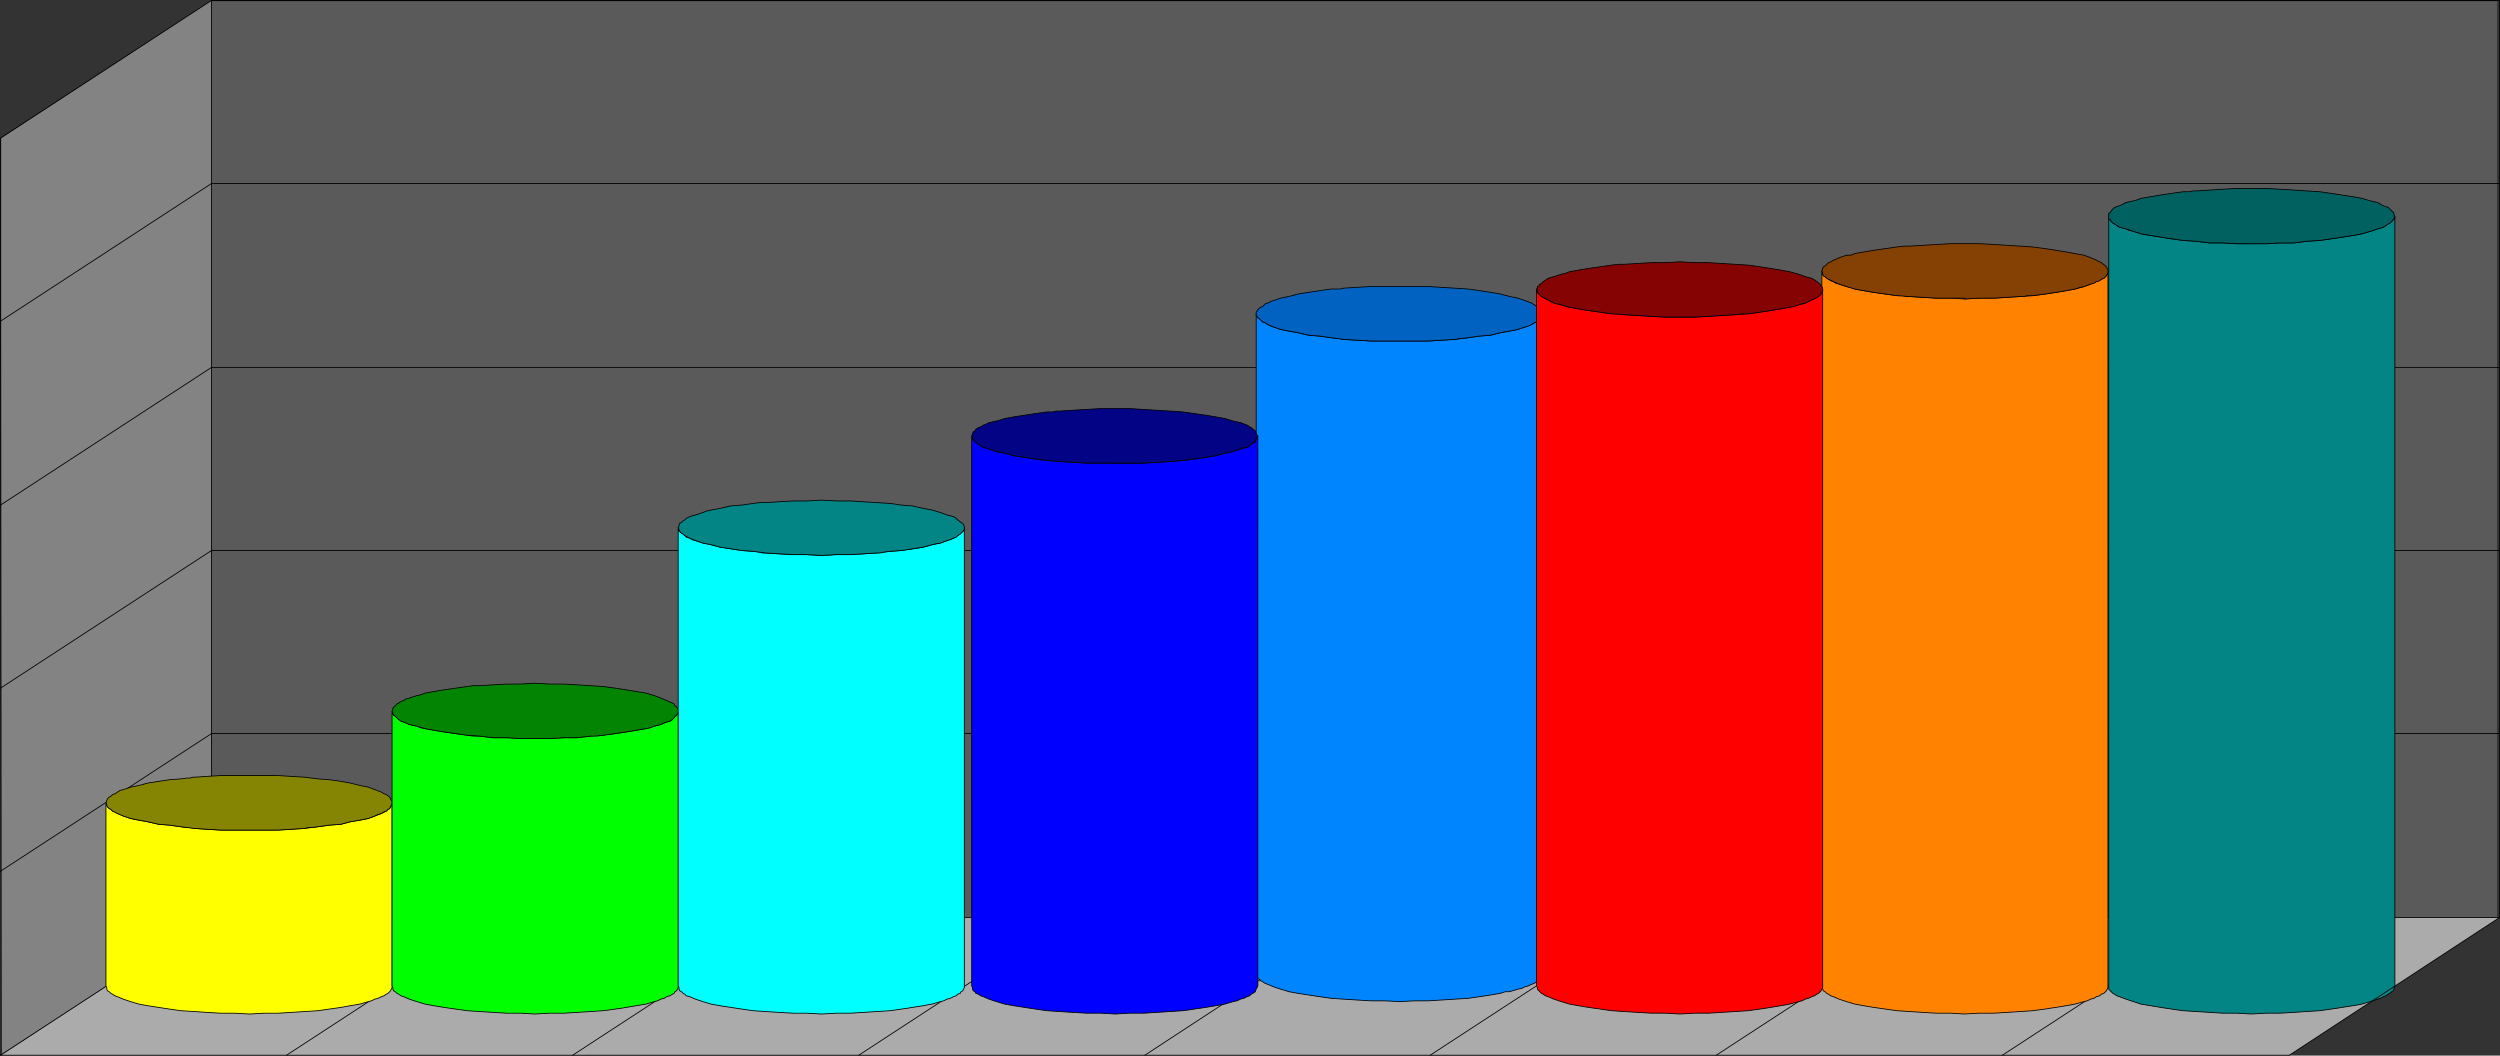
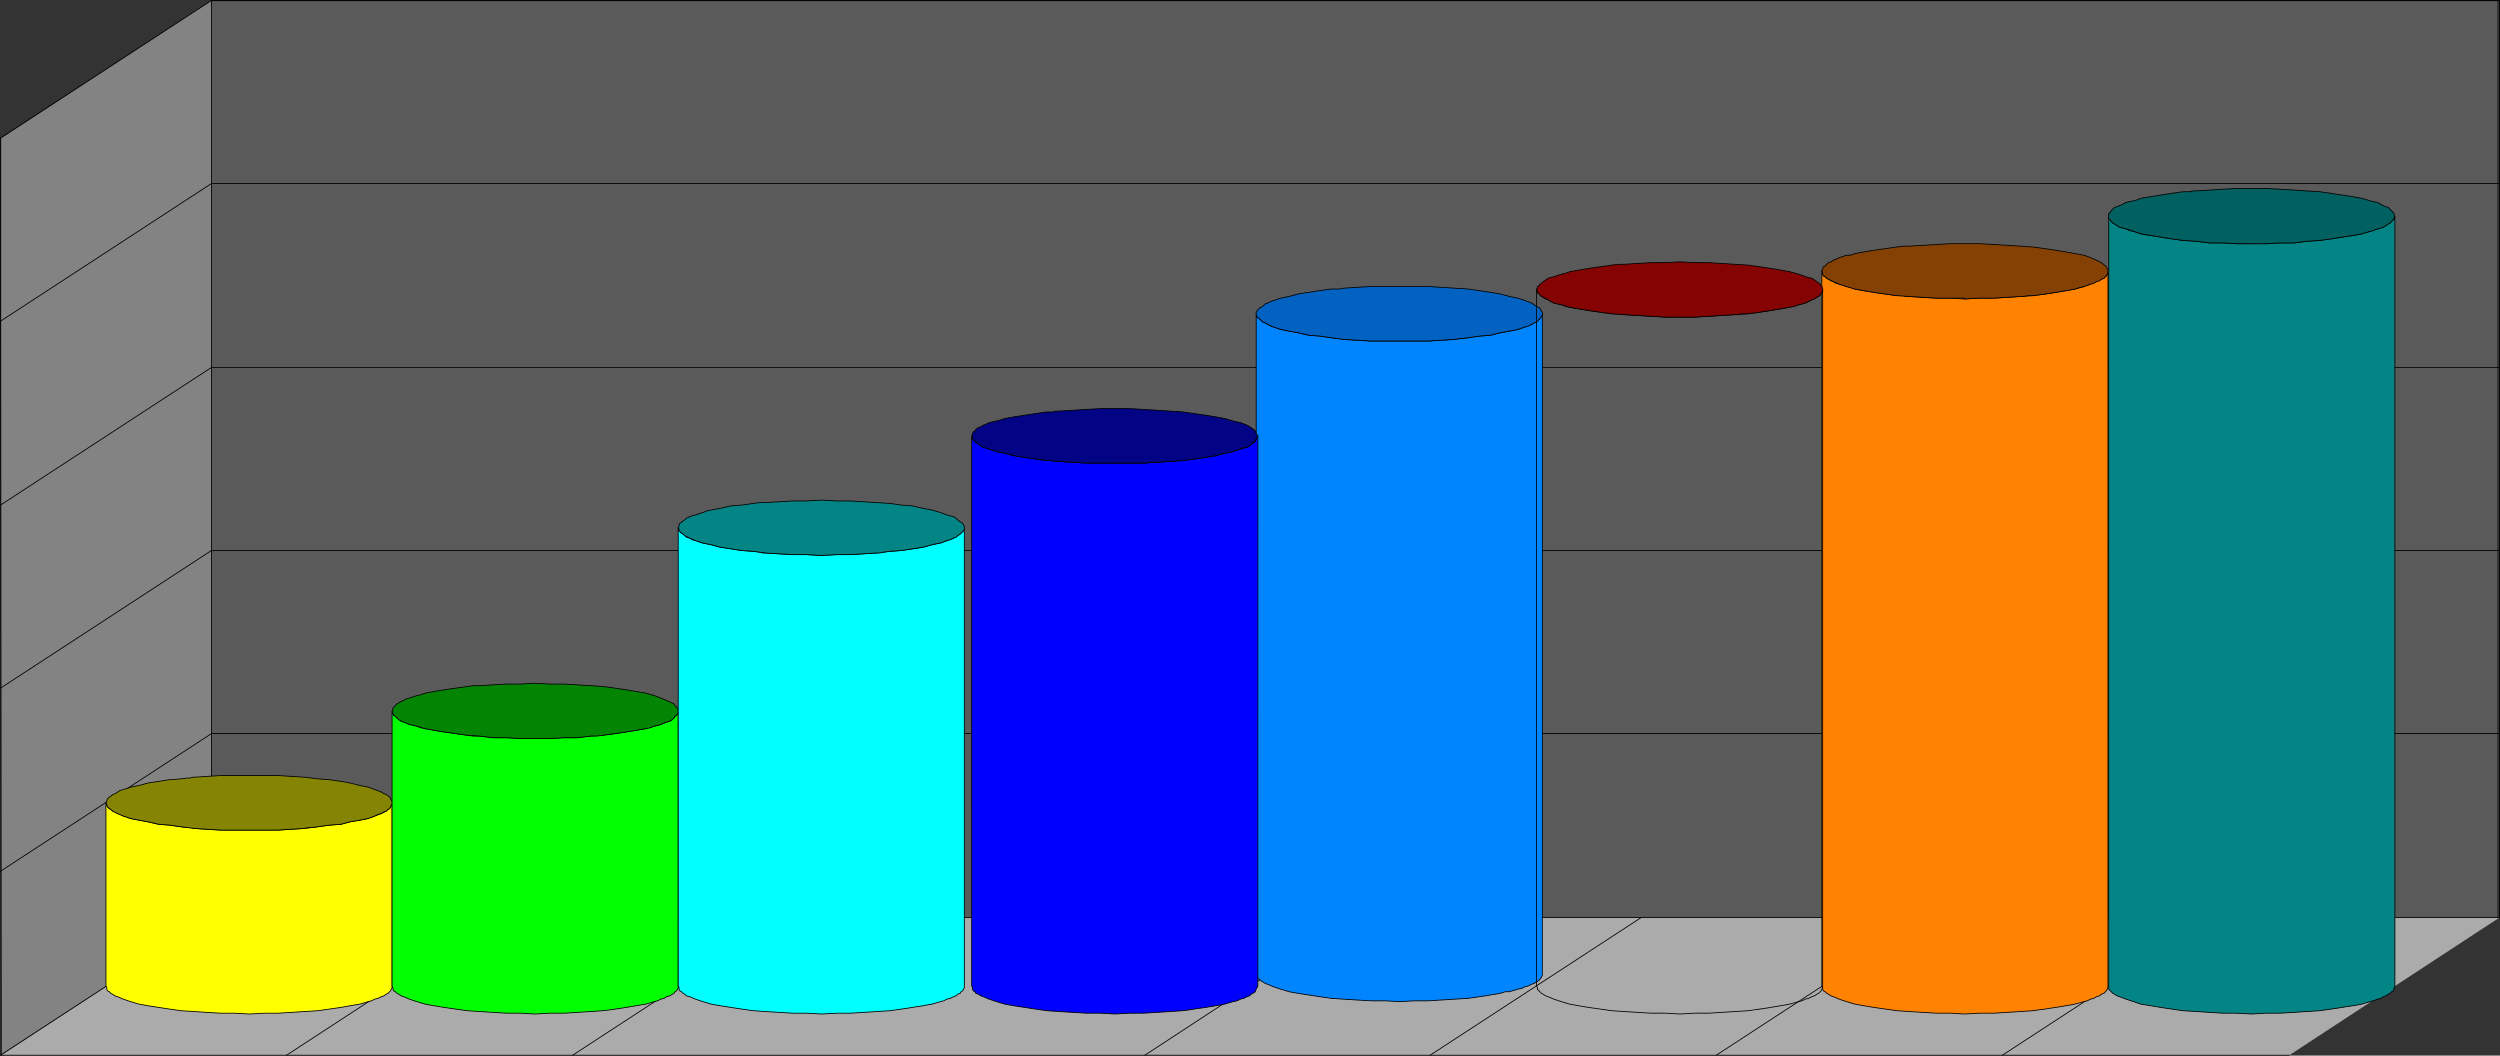
<svg xmlns="http://www.w3.org/2000/svg" xmlns:ns1="http://sodipodi.sourceforge.net/DTD/sodipodi-0.dtd" xmlns:ns2="http://www.inkscape.org/namespaces/inkscape" version="1.0" width="129.638mm" height="54.739mm" id="svg60" ns1:docname="Charts - Cylinder 2.wmf">
  <rect width="100%" height="100%" fill="#333333" stroke="none" />
  <ns1:namedview id="namedview60" pagecolor="#ffffff" bordercolor="#000000" borderopacity="0.25" ns2:showpageshadow="2" ns2:pageopacity="0.0" ns2:pagecheckerboard="0" ns2:deskcolor="#d1d1d1" ns2:document-units="mm" />
  <defs id="defs1">
    <pattern id="WMFhbasepattern" patternUnits="userSpaceOnUse" width="6" height="6" x="0" y="0" />
  </defs>
  <path style="fill:#ababab;fill-opacity:1;fill-rule:evenodd;stroke:none" d="M 41.45,179.815 H 489.89 l -41.208,26.992 H 0.242 Z" id="path1" />
  <path style="fill:#838383;fill-opacity:1;fill-rule:evenodd;stroke:none" d="M 41.45,179.815 0.242,206.807 V 27.073 L 41.45,0.081 Z" id="path2" />
  <path style="fill:#5a5a5a;fill-opacity:1;fill-rule:evenodd;stroke:none" d="M 41.45,0.242 H 489.405 V 179.815 H 41.45 Z" id="path3" />
  <path style="fill:none;stroke:#000000;stroke-width:0.162px;stroke-linecap:round;stroke-linejoin:round;stroke-miterlimit:4;stroke-dasharray:none;stroke-opacity:1" d="M 41.45,0.081 H 489.89" id="path4" />
  <path style="fill:none;stroke:#000000;stroke-width:0.162px;stroke-linecap:round;stroke-linejoin:round;stroke-miterlimit:4;stroke-dasharray:none;stroke-opacity:1" d="M 0.081,170.763 41.45,143.771" id="path5" />
  <path style="fill:none;stroke:#000000;stroke-width:0.162px;stroke-linecap:round;stroke-linejoin:round;stroke-miterlimit:4;stroke-dasharray:none;stroke-opacity:1" d="M 41.45,143.771 H 489.89" id="path6" />
  <path style="fill:none;stroke:#000000;stroke-width:0.162px;stroke-linecap:round;stroke-linejoin:round;stroke-miterlimit:4;stroke-dasharray:none;stroke-opacity:1" d="M 0.081,134.881 41.45,107.889" id="path7" />
  <path style="fill:none;stroke:#000000;stroke-width:0.162px;stroke-linecap:round;stroke-linejoin:round;stroke-miterlimit:4;stroke-dasharray:none;stroke-opacity:1" d="M 41.45,107.889 H 489.89" id="path8" />
  <path style="fill:none;stroke:#000000;stroke-width:0.162px;stroke-linecap:round;stroke-linejoin:round;stroke-miterlimit:4;stroke-dasharray:none;stroke-opacity:1" d="M 0.081,98.999 41.45,72.007" id="path9" />
  <path style="fill:none;stroke:#000000;stroke-width:0.162px;stroke-linecap:round;stroke-linejoin:round;stroke-miterlimit:4;stroke-dasharray:none;stroke-opacity:1" d="M 41.45,72.007 H 489.89" id="path10" />
  <path style="fill:none;stroke:#000000;stroke-width:0.162px;stroke-linecap:round;stroke-linejoin:round;stroke-miterlimit:4;stroke-dasharray:none;stroke-opacity:1" d="M 0.081,62.955 41.45,35.963" id="path11" />
  <path style="fill:none;stroke:#000000;stroke-width:0.162px;stroke-linecap:round;stroke-linejoin:round;stroke-miterlimit:4;stroke-dasharray:none;stroke-opacity:1" d="M 41.45,35.963 H 489.89" id="path12" />
  <path style="fill:none;stroke:#000000;stroke-width:0.162px;stroke-linecap:round;stroke-linejoin:round;stroke-miterlimit:4;stroke-dasharray:none;stroke-opacity:1" d="M 41.45,0.081 V 179.815" id="path13" />
  <path style="fill:none;stroke:#000000;stroke-width:0.162px;stroke-linecap:round;stroke-linejoin:round;stroke-miterlimit:4;stroke-dasharray:none;stroke-opacity:1" d="M 41.45,179.815 H 489.89" id="path14" />
  <path style="fill:none;stroke:#000000;stroke-width:0.162px;stroke-linecap:round;stroke-linejoin:round;stroke-miterlimit:4;stroke-dasharray:none;stroke-opacity:1" d="M 0.081,206.807 41.45,179.815" id="path15" />
  <path style="fill:none;stroke:#000000;stroke-width:0.162px;stroke-linecap:round;stroke-linejoin:round;stroke-miterlimit:4;stroke-dasharray:none;stroke-opacity:1" d="m 56.156,206.807 41.37,-26.992" id="path16" />
  <path style="fill:none;stroke:#000000;stroke-width:0.162px;stroke-linecap:round;stroke-linejoin:round;stroke-miterlimit:4;stroke-dasharray:none;stroke-opacity:1" d="m 112.231,206.807 41.37,-26.992" id="path17" />
-   <path style="fill:none;stroke:#000000;stroke-width:0.162px;stroke-linecap:round;stroke-linejoin:round;stroke-miterlimit:4;stroke-dasharray:none;stroke-opacity:1" d="m 168.306,206.807 41.37,-26.992" id="path18" />
  <path style="fill:none;stroke:#000000;stroke-width:0.162px;stroke-linecap:round;stroke-linejoin:round;stroke-miterlimit:4;stroke-dasharray:none;stroke-opacity:1" d="m 224.381,206.807 41.208,-26.992" id="path19" />
  <path style="fill:none;stroke:#000000;stroke-width:0.162px;stroke-linecap:round;stroke-linejoin:round;stroke-miterlimit:4;stroke-dasharray:none;stroke-opacity:1" d="m 280.295,206.807 41.37,-26.992" id="path20" />
  <path style="fill:none;stroke:#000000;stroke-width:0.162px;stroke-linecap:round;stroke-linejoin:round;stroke-miterlimit:4;stroke-dasharray:none;stroke-opacity:1" d="m 336.37,206.807 41.37,-26.992" id="path21" />
  <path style="fill:none;stroke:#000000;stroke-width:0.162px;stroke-linecap:round;stroke-linejoin:round;stroke-miterlimit:4;stroke-dasharray:none;stroke-opacity:1" d="m 392.445,206.807 41.37,-26.992" id="path22" />
  <path style="fill:#ffff00;fill-opacity:1;fill-rule:evenodd;stroke:none" d="m 20.766,157.348 0.162,0.323 v 0.162 l 0.162,0.323 0.323,0.323 0.323,0.162 0.323,0.323 0.485,0.162 0.485,0.323 0.485,0.162 0.646,0.323 1.454,0.485 0.808,0.162 0.808,0.162 1.778,0.323 2.101,0.485 2.101,0.162 2.262,0.323 1.131,0.162 h 0.646 l 0.808,0.162 2.424,0.162 2.747,0.162 h 2.747 2.909 2.909 2.747 l 2.586,-0.162 2.586,-0.162 2.586,-0.323 2.262,-0.323 2.262,-0.162 1.778,-0.485 1.939,-0.323 1.616,-0.323 1.293,-0.485 1.293,-0.485 0.97,-0.485 0.323,-0.323 0.323,-0.162 0.162,-0.323 0.162,-0.323 0.162,-0.162 v -0.323 35.882 0.323 l -0.162,0.323 -0.162,0.323 -0.162,0.162 -0.323,0.323 -0.323,0.162 -0.485,0.323 -0.485,0.162 -0.646,0.323 -0.646,0.162 -0.646,0.323 -0.646,0.162 -1.616,0.485 -0.97,0.162 -0.97,0.162 -1.778,0.323 -1.131,0.162 -1.131,0.162 -1.131,0.162 -1.131,0.162 -2.586,0.162 -2.586,0.162 -2.586,0.162 h -2.747 l -2.909,0.162 -2.909,-0.162 h -2.747 l -2.747,-0.162 -2.424,-0.162 -2.586,-0.162 -2.262,-0.323 -2.101,-0.323 -2.101,-0.323 -1.778,-0.323 -1.616,-0.485 -1.454,-0.485 -1.131,-0.485 -0.485,-0.162 -0.485,-0.323 -0.323,-0.162 -0.323,-0.323 -0.323,-0.162 -0.162,-0.323 v -0.323 l -0.162,-0.323 v -35.882 z" id="path23" />
  <path style="fill:none;stroke:#000000;stroke-width:0.162px;stroke-linecap:round;stroke-linejoin:round;stroke-miterlimit:4;stroke-dasharray:none;stroke-opacity:1" d="m 20.766,157.348 0.162,0.323 v 0.162 l 0.162,0.323 0.323,0.323 0.323,0.162 0.323,0.323 0.485,0.162 0.485,0.323 0.485,0.162 0.646,0.323 1.454,0.485 0.808,0.162 0.808,0.162 1.778,0.323 2.101,0.485 2.101,0.162 2.262,0.323 1.131,0.162 h 0.646 l 0.808,0.162 2.424,0.162 2.747,0.162 h 2.747 2.909 2.909 2.747 l 2.586,-0.162 2.586,-0.162 2.586,-0.323 2.262,-0.323 2.262,-0.162 1.778,-0.485 1.939,-0.323 1.616,-0.323 1.293,-0.485 1.293,-0.485 0.97,-0.485 0.323,-0.323 0.323,-0.162 0.162,-0.323 0.162,-0.323 0.162,-0.162 v -0.323 35.882 0.323 l -0.162,0.323 -0.162,0.323 -0.162,0.162 -0.323,0.323 -0.323,0.162 -0.485,0.323 -0.485,0.162 -0.646,0.323 -0.646,0.162 -0.646,0.323 -0.646,0.162 -1.616,0.485 -0.97,0.162 -0.97,0.162 -1.778,0.323 -1.131,0.162 -1.131,0.162 -1.131,0.162 -1.131,0.162 -2.586,0.162 -2.586,0.162 -2.586,0.162 h -2.747 l -2.909,0.162 -2.909,-0.162 h -2.747 l -2.747,-0.162 -2.424,-0.162 -2.586,-0.162 -2.262,-0.323 -2.101,-0.323 -2.101,-0.323 -1.778,-0.323 -1.616,-0.485 -1.454,-0.485 -1.131,-0.485 -0.485,-0.162 -0.485,-0.323 -0.323,-0.162 -0.323,-0.323 -0.323,-0.162 -0.162,-0.323 v -0.323 l -0.162,-0.323 v -35.882 0" id="path24" />
  <path style="fill:#858503;fill-opacity:1;fill-rule:evenodd;stroke:none" d="m 48.884,162.682 h -2.909 -2.747 l -2.747,-0.162 -2.424,-0.162 -2.586,-0.323 -2.262,-0.323 -2.101,-0.162 -2.101,-0.485 -1.778,-0.323 -1.616,-0.323 -1.454,-0.485 -1.131,-0.485 -0.97,-0.485 -0.323,-0.323 -0.323,-0.162 -0.323,-0.323 -0.162,-0.323 v -0.162 l -0.162,-0.323 0.162,-0.323 v -0.162 l 0.162,-0.323 0.323,-0.323 0.323,-0.162 0.323,-0.323 0.485,-0.162 0.485,-0.323 0.485,-0.323 0.646,-0.162 1.454,-0.485 0.808,-0.162 0.808,-0.162 1.778,-0.485 2.101,-0.323 2.101,-0.323 2.262,-0.162 1.131,-0.162 h 0.646 l 0.485,-0.162 h 0.323 l 2.424,-0.162 2.747,-0.162 h 2.747 2.909 2.909 2.747 l 2.586,0.162 2.586,0.162 2.586,0.323 2.262,0.162 2.262,0.323 1.778,0.323 1.939,0.485 1.616,0.323 1.293,0.485 1.293,0.485 0.485,0.323 0.485,0.162 0.646,0.485 0.162,0.323 0.162,0.323 0.162,0.162 v 0.323 0.323 l -0.162,0.162 -0.162,0.323 -0.162,0.323 -0.323,0.162 -0.323,0.323 -0.485,0.162 -0.485,0.323 -0.646,0.162 -0.646,0.323 -1.293,0.485 -0.808,0.162 -0.808,0.162 -1.939,0.323 -1.778,0.485 -2.262,0.162 -2.262,0.323 -1.293,0.162 h -0.646 l -0.646,0.162 -2.586,0.162 -2.586,0.162 h -2.747 -2.909 z" id="path25" />
  <path style="fill:none;stroke:#000000;stroke-width:0.162px;stroke-linecap:round;stroke-linejoin:round;stroke-miterlimit:4;stroke-dasharray:none;stroke-opacity:1" d="m 48.884,162.682 h -2.909 -2.747 l -2.747,-0.162 -2.424,-0.162 -2.586,-0.323 -2.262,-0.323 -2.101,-0.162 -2.101,-0.485 -1.778,-0.323 -1.616,-0.323 -1.454,-0.485 -1.131,-0.485 -0.97,-0.485 -0.323,-0.323 -0.323,-0.162 -0.323,-0.323 -0.162,-0.323 v -0.162 l -0.162,-0.323 0.162,-0.323 v -0.162 l 0.162,-0.323 0.323,-0.323 0.323,-0.162 0.323,-0.323 0.485,-0.162 0.485,-0.323 0.485,-0.323 0.646,-0.162 1.454,-0.485 0.808,-0.162 0.808,-0.162 1.778,-0.485 2.101,-0.323 2.101,-0.323 2.262,-0.162 1.131,-0.162 h 0.646 l 0.485,-0.162 h 0.323 l 2.424,-0.162 2.747,-0.162 h 2.747 2.909 2.909 2.747 l 2.586,0.162 2.586,0.162 2.586,0.323 2.262,0.162 2.262,0.323 1.778,0.323 1.939,0.485 1.616,0.323 1.293,0.485 1.293,0.485 0.485,0.323 0.485,0.162 0.646,0.485 0.162,0.323 0.162,0.323 0.162,0.162 v 0.323 0.323 l -0.162,0.162 -0.162,0.323 -0.162,0.323 -0.323,0.162 -0.323,0.323 -0.485,0.162 -0.485,0.323 -0.646,0.162 -0.646,0.323 -1.293,0.485 -0.808,0.162 -0.808,0.162 -1.939,0.323 -1.778,0.485 -2.262,0.162 -2.262,0.323 -1.293,0.162 h -0.646 l -0.646,0.162 -2.586,0.162 -2.586,0.162 h -2.747 -2.909 v 0" id="path26" />
  <path style="fill:#00ff00;fill-opacity:1;fill-rule:evenodd;stroke:none" d="m 76.841,139.407 0.162,0.323 v 0.162 l 0.162,0.323 0.323,0.162 0.323,0.323 0.323,0.323 0.485,0.323 0.485,0.162 0.485,0.162 0.646,0.323 1.454,0.323 0.808,0.323 0.808,0.162 1.778,0.323 1.939,0.323 2.262,0.323 2.262,0.323 1.131,0.162 h 0.646 0.323 0.323 l 2.586,0.323 h 2.747 l 2.747,0.162 h 2.747 2.909 l 2.909,-0.162 h 2.586 l 2.586,-0.323 2.424,-0.162 2.424,-0.323 2.101,-0.323 1.939,-0.323 1.939,-0.323 1.616,-0.485 1.293,-0.323 1.131,-0.485 0.646,-0.162 0.485,-0.323 0.485,-0.647 0.323,-0.162 0.162,-0.323 0.162,-0.162 v -0.323 53.823 0.323 l -0.162,0.323 -0.162,0.323 -0.323,0.162 -0.162,0.323 -0.323,0.162 -0.485,0.323 -0.646,0.162 -0.485,0.323 -0.646,0.162 -0.646,0.323 -0.646,0.162 -1.616,0.485 -0.97,0.162 -0.97,0.162 -1.939,0.323 -0.97,0.162 -1.131,0.162 -1.131,0.162 -1.293,0.162 -2.424,0.162 -2.586,0.162 -2.586,0.162 h -2.909 l -2.909,0.162 -2.747,-0.162 h -2.747 l -2.747,-0.162 -2.586,-0.162 -2.424,-0.162 -2.262,-0.323 -2.262,-0.323 -1.939,-0.323 -1.778,-0.323 -1.616,-0.485 -1.454,-0.485 -1.131,-0.485 -0.485,-0.162 -0.485,-0.323 -0.323,-0.162 -0.323,-0.323 -0.323,-0.162 -0.162,-0.323 v -0.323 l -0.162,-0.323 z" id="path27" />
  <path style="fill:none;stroke:#000000;stroke-width:0.162px;stroke-linecap:round;stroke-linejoin:round;stroke-miterlimit:4;stroke-dasharray:none;stroke-opacity:1" d="m 76.841,139.407 0.162,0.323 v 0.162 l 0.162,0.323 0.323,0.162 0.323,0.323 0.323,0.323 0.485,0.323 0.485,0.162 0.485,0.162 0.646,0.323 1.454,0.323 0.808,0.323 0.808,0.162 1.778,0.323 1.939,0.323 2.262,0.323 2.262,0.323 1.131,0.162 h 0.646 0.323 0.323 l 2.586,0.323 h 2.747 l 2.747,0.162 h 2.747 2.909 l 2.909,-0.162 h 2.586 l 2.586,-0.323 2.424,-0.162 2.424,-0.323 2.101,-0.323 1.939,-0.323 1.939,-0.323 1.616,-0.485 1.293,-0.323 1.131,-0.485 0.646,-0.162 0.485,-0.323 0.485,-0.647 0.323,-0.162 0.162,-0.323 0.162,-0.162 v -0.323 53.823 0.323 l -0.162,0.323 -0.162,0.323 -0.323,0.162 -0.162,0.323 -0.323,0.162 -0.485,0.323 -0.646,0.162 -0.485,0.323 -0.646,0.162 -0.646,0.323 -0.646,0.162 -1.616,0.485 -0.97,0.162 -0.97,0.162 -1.939,0.323 -0.97,0.162 -1.131,0.162 -1.131,0.162 -1.293,0.162 -2.424,0.162 -2.586,0.162 -2.586,0.162 h -2.909 l -2.909,0.162 -2.747,-0.162 h -2.747 l -2.747,-0.162 -2.586,-0.162 -2.424,-0.162 -2.262,-0.323 -2.262,-0.323 -1.939,-0.323 -1.778,-0.323 -1.616,-0.485 -1.454,-0.485 -1.131,-0.485 -0.485,-0.162 -0.485,-0.323 -0.323,-0.162 -0.323,-0.323 -0.323,-0.162 -0.162,-0.323 v -0.323 l -0.162,-0.323 v -53.823 0" id="path28" />
  <path style="fill:#038503;fill-opacity:1;fill-rule:evenodd;stroke:none" d="m 104.797,144.741 h -2.747 l -2.747,-0.162 h -2.747 l -2.586,-0.323 -2.424,-0.162 -2.262,-0.323 -2.262,-0.323 -1.939,-0.323 -1.778,-0.323 -1.616,-0.485 -1.454,-0.323 -1.131,-0.485 -0.485,-0.162 -0.485,-0.323 -0.646,-0.647 -0.323,-0.162 -0.162,-0.323 v -0.162 l -0.162,-0.323 0.162,-0.323 v -0.323 l 0.162,-0.162 0.323,-0.323 0.323,-0.323 0.323,-0.162 0.485,-0.323 0.485,-0.162 0.485,-0.323 0.646,-0.162 1.454,-0.485 0.808,-0.162 0.808,-0.323 1.778,-0.323 1.939,-0.323 2.262,-0.323 2.262,-0.323 1.131,-0.162 h 0.646 0.646 l 2.586,-0.162 2.747,-0.162 h 2.747 l 2.747,-0.162 2.909,0.162 h 2.909 l 2.586,0.162 2.586,0.162 2.424,0.162 2.424,0.323 2.101,0.323 1.939,0.323 1.939,0.323 1.616,0.485 1.293,0.485 1.131,0.485 1.131,0.485 0.323,0.162 0.162,0.323 0.323,0.323 0.162,0.162 0.162,0.323 v 0.323 0.323 l -0.162,0.162 -0.162,0.323 -0.323,0.162 -0.162,0.323 -0.323,0.323 -0.485,0.323 -0.646,0.162 -0.485,0.162 -0.646,0.323 -1.293,0.323 -0.808,0.323 -0.808,0.162 -1.939,0.323 -1.939,0.323 -2.101,0.323 -2.424,0.323 -1.131,0.162 h -0.646 -0.323 -0.323 l -2.586,0.323 h -2.586 l -2.909,0.162 h -2.909 z" id="path29" />
  <path style="fill:none;stroke:#000000;stroke-width:0.162px;stroke-linecap:round;stroke-linejoin:round;stroke-miterlimit:4;stroke-dasharray:none;stroke-opacity:1" d="m 104.797,144.741 h -2.747 l -2.747,-0.162 h -2.747 l -2.586,-0.323 -2.424,-0.162 -2.262,-0.323 -2.262,-0.323 -1.939,-0.323 -1.778,-0.323 -1.616,-0.485 -1.454,-0.323 -1.131,-0.485 -0.485,-0.162 -0.485,-0.323 -0.646,-0.647 -0.323,-0.162 -0.162,-0.323 v -0.162 l -0.162,-0.323 0.162,-0.323 v -0.323 l 0.162,-0.162 0.323,-0.323 0.323,-0.323 0.323,-0.162 0.485,-0.323 0.485,-0.162 0.485,-0.323 0.646,-0.162 1.454,-0.485 0.808,-0.162 0.808,-0.323 1.778,-0.323 1.939,-0.323 2.262,-0.323 2.262,-0.323 1.131,-0.162 h 0.646 0.646 l 2.586,-0.162 2.747,-0.162 h 2.747 l 2.747,-0.162 2.909,0.162 h 2.909 l 2.586,0.162 2.586,0.162 2.424,0.162 2.424,0.323 2.101,0.323 1.939,0.323 1.939,0.323 1.616,0.485 1.293,0.485 1.131,0.485 1.131,0.485 0.323,0.162 0.162,0.323 0.323,0.323 0.162,0.162 0.162,0.323 v 0.323 0.323 l -0.162,0.162 -0.162,0.323 -0.323,0.162 -0.162,0.323 -0.323,0.323 -0.485,0.323 -0.646,0.162 -0.485,0.162 -0.646,0.323 -1.293,0.323 -0.808,0.323 -0.808,0.162 -1.939,0.323 -1.939,0.323 -2.101,0.323 -2.424,0.323 -1.131,0.162 h -0.646 -0.323 -0.323 l -2.586,0.323 h -2.586 l -2.909,0.162 h -2.909 v 0" id="path30" />
  <path style="fill:#00ffff;fill-opacity:1;fill-rule:evenodd;stroke:none" d="m 132.916,103.363 0.162,0.323 v 0.323 l 0.162,0.162 0.323,0.323 0.323,0.162 0.323,0.323 0.323,0.323 0.646,0.162 0.485,0.323 0.646,0.162 1.454,0.485 0.808,0.162 0.808,0.162 1.778,0.485 2.101,0.323 2.101,0.323 2.262,0.162 1.293,0.162 0.485,0.162 h 0.646 l 2.586,0.162 2.747,0.162 h 2.747 l 2.909,0.162 2.909,-0.162 h 2.747 l 2.586,-0.162 2.586,-0.162 2.586,-0.323 2.262,-0.162 2.101,-0.323 2.101,-0.323 1.778,-0.485 1.616,-0.323 1.293,-0.485 1.293,-0.485 0.808,-0.485 0.485,-0.323 0.162,-0.162 0.323,-0.323 0.162,-0.162 0.162,-0.323 v -0.323 89.867 0.323 l -0.162,0.323 -0.162,0.323 -0.323,0.162 -0.162,0.323 -0.485,0.162 -0.323,0.323 -0.485,0.162 -0.646,0.323 -0.646,0.162 -0.646,0.323 -0.646,0.162 -1.616,0.485 -0.97,0.162 -0.808,0.162 -2.101,0.323 -0.97,0.162 -1.131,0.162 -1.131,0.162 -1.131,0.162 -2.586,0.162 -2.586,0.162 -2.586,0.162 h -2.747 l -2.909,0.162 -2.909,-0.162 h -2.747 l -2.747,-0.162 -2.586,-0.162 -2.424,-0.162 -2.262,-0.323 -2.101,-0.323 -2.101,-0.323 -1.778,-0.323 -1.616,-0.485 -1.454,-0.485 -1.131,-0.485 -0.646,-0.162 -0.323,-0.323 -0.323,-0.162 -0.323,-0.323 -0.323,-0.162 -0.162,-0.323 v -0.323 l -0.162,-0.323 v -89.867 z" id="path31" />
  <path style="fill:none;stroke:#000000;stroke-width:0.162px;stroke-linecap:round;stroke-linejoin:round;stroke-miterlimit:4;stroke-dasharray:none;stroke-opacity:1" d="m 132.916,103.363 0.162,0.323 v 0.323 l 0.162,0.162 0.323,0.323 0.323,0.162 0.323,0.323 0.323,0.323 0.646,0.162 0.485,0.323 0.646,0.162 1.454,0.485 0.808,0.162 0.808,0.162 1.778,0.485 2.101,0.323 2.101,0.323 2.262,0.162 1.293,0.162 0.485,0.162 h 0.646 l 2.586,0.162 2.747,0.162 h 2.747 l 2.909,0.162 2.909,-0.162 h 2.747 l 2.586,-0.162 2.586,-0.162 2.586,-0.323 2.262,-0.162 2.101,-0.323 2.101,-0.323 1.778,-0.485 1.616,-0.323 1.293,-0.485 1.293,-0.485 0.808,-0.485 0.485,-0.323 0.162,-0.162 0.323,-0.323 0.162,-0.162 0.162,-0.323 v -0.323 89.867 0.323 l -0.162,0.323 -0.162,0.323 -0.323,0.162 -0.162,0.323 -0.485,0.162 -0.323,0.323 -0.485,0.162 -0.646,0.323 -0.646,0.162 -0.646,0.323 -0.646,0.162 -1.616,0.485 -0.97,0.162 -0.808,0.162 -2.101,0.323 -0.97,0.162 -1.131,0.162 -1.131,0.162 -1.131,0.162 -2.586,0.162 -2.586,0.162 -2.586,0.162 h -2.747 l -2.909,0.162 -2.909,-0.162 h -2.747 l -2.747,-0.162 -2.586,-0.162 -2.424,-0.162 -2.262,-0.323 -2.101,-0.323 -2.101,-0.323 -1.778,-0.323 -1.616,-0.485 -1.454,-0.485 -1.131,-0.485 -0.646,-0.162 -0.323,-0.323 -0.323,-0.162 -0.323,-0.323 -0.323,-0.162 -0.162,-0.323 v -0.323 l -0.162,-0.323 v -89.867 0" id="path32" />
  <path style="fill:#038585;fill-opacity:1;fill-rule:evenodd;stroke:none" d="m 161.034,108.859 -2.909,-0.162 h -2.747 l -2.747,-0.162 -2.586,-0.162 -2.424,-0.323 -2.262,-0.162 -2.101,-0.323 -2.101,-0.323 -1.778,-0.485 -1.616,-0.323 -1.454,-0.485 -1.131,-0.485 -0.97,-0.485 -0.323,-0.323 -0.323,-0.162 -0.323,-0.323 -0.162,-0.162 v -0.323 l -0.162,-0.323 0.162,-0.162 v -0.323 l 0.162,-0.323 0.323,-0.162 0.323,-0.323 0.323,-0.162 0.323,-0.323 0.646,-0.323 0.485,-0.162 0.646,-0.162 1.454,-0.485 0.808,-0.323 0.808,-0.162 1.778,-0.323 2.101,-0.485 2.101,-0.162 2.262,-0.323 1.293,-0.162 h 0.485 0.323 0.323 l 2.586,-0.162 2.747,-0.162 h 2.747 l 2.909,-0.162 2.909,0.162 h 2.747 l 2.586,0.162 2.586,0.162 2.586,0.162 2.262,0.323 2.101,0.162 2.101,0.485 1.778,0.323 1.616,0.485 1.293,0.485 1.293,0.323 0.485,0.323 0.323,0.323 0.646,0.485 0.323,0.162 0.162,0.323 0.162,0.323 v 0.162 0.323 l -0.162,0.323 -0.162,0.162 -0.323,0.323 -0.162,0.162 -0.485,0.323 -0.323,0.323 -0.485,0.162 -0.646,0.323 -0.646,0.162 -1.293,0.485 -0.97,0.162 -0.646,0.162 -1.778,0.485 -2.101,0.323 -2.101,0.323 -2.262,0.162 -1.293,0.162 -0.646,0.162 h -0.646 l -2.586,0.162 -2.586,0.162 h -2.747 l -2.909,0.162 z" id="path33" />
  <path style="fill:none;stroke:#000000;stroke-width:0.162px;stroke-linecap:round;stroke-linejoin:round;stroke-miterlimit:4;stroke-dasharray:none;stroke-opacity:1" d="m 161.034,108.859 -2.909,-0.162 h -2.747 l -2.747,-0.162 -2.586,-0.162 -2.424,-0.323 -2.262,-0.162 -2.101,-0.323 -2.101,-0.323 -1.778,-0.485 -1.616,-0.323 -1.454,-0.485 -1.131,-0.485 -0.97,-0.485 -0.323,-0.323 -0.323,-0.162 -0.323,-0.323 -0.162,-0.162 v -0.323 l -0.162,-0.323 0.162,-0.162 v -0.323 l 0.162,-0.323 0.323,-0.162 0.323,-0.323 0.323,-0.162 0.323,-0.323 0.646,-0.323 0.485,-0.162 0.646,-0.162 1.454,-0.485 0.808,-0.323 0.808,-0.162 1.778,-0.323 2.101,-0.485 2.101,-0.162 2.262,-0.323 1.293,-0.162 h 0.485 0.323 0.323 l 2.586,-0.162 2.747,-0.162 h 2.747 l 2.909,-0.162 2.909,0.162 h 2.747 l 2.586,0.162 2.586,0.162 2.586,0.162 2.262,0.323 2.101,0.162 2.101,0.485 1.778,0.323 1.616,0.485 1.293,0.485 1.293,0.323 0.485,0.323 0.323,0.323 0.646,0.485 0.323,0.162 0.162,0.323 0.162,0.323 v 0.162 0.323 l -0.162,0.323 -0.162,0.162 -0.323,0.323 -0.162,0.162 -0.485,0.323 -0.323,0.323 -0.485,0.162 -0.646,0.323 -0.646,0.162 -1.293,0.485 -0.97,0.162 -0.646,0.162 -1.778,0.485 -2.101,0.323 -2.101,0.323 -2.262,0.162 -1.293,0.162 -0.646,0.162 h -0.646 l -2.586,0.162 -2.586,0.162 h -2.747 l -2.909,0.162 v 0" id="path34" />
  <path style="fill:#0085ff;fill-opacity:1;fill-rule:evenodd;stroke:none" d="M 246.197,61.501 V 61.824 l 0.162,0.162 0.162,0.323 0.323,0.162 0.323,0.323 0.323,0.323 0.485,0.162 0.485,0.323 0.646,0.323 0.485,0.162 1.454,0.485 0.808,0.162 0.808,0.162 1.778,0.323 2.101,0.485 2.101,0.162 2.262,0.323 1.131,0.162 h 0.646 l 0.323,0.162 h 0.323 l 2.586,0.162 2.747,0.162 h 2.747 2.909 2.909 2.747 l 2.586,-0.162 2.586,-0.162 2.586,-0.323 2.262,-0.323 2.101,-0.162 1.939,-0.485 1.778,-0.323 1.616,-0.323 1.454,-0.485 1.293,-0.485 0.485,-0.323 0.485,-0.162 0.646,-0.647 0.162,-0.162 0.162,-0.323 0.162,-0.162 v -0.323 129.305 0.323 l -0.162,0.323 -0.162,0.323 -0.162,0.162 -0.323,0.323 -0.323,0.162 -0.485,0.323 -0.485,0.162 -0.646,0.323 -0.646,0.162 -0.646,0.323 -0.808,0.162 -1.616,0.485 h -0.808 l -0.97,0.323 -1.939,0.323 -0.97,0.162 -1.131,0.162 -1.131,0.162 -1.131,0.162 -2.586,0.162 -2.586,0.162 -2.586,0.162 h -2.747 l -2.909,0.162 -2.909,-0.162 h -2.747 l -2.747,-0.162 -2.586,-0.162 -2.424,-0.162 -2.262,-0.323 -2.101,-0.323 -2.101,-0.323 -1.778,-0.323 -1.616,-0.485 -1.454,-0.485 -1.131,-0.485 -0.485,-0.162 -0.485,-0.323 -0.323,-0.162 -0.323,-0.323 -0.323,-0.162 -0.162,-0.323 -0.162,-0.323 v -0.323 z" id="path35" />
  <path style="fill:none;stroke:#000000;stroke-width:0.162px;stroke-linecap:round;stroke-linejoin:round;stroke-miterlimit:4;stroke-dasharray:none;stroke-opacity:1" d="M 246.197,61.501 V 61.824 l 0.162,0.162 0.162,0.323 0.323,0.162 0.323,0.323 0.323,0.323 0.485,0.162 0.485,0.323 0.646,0.323 0.485,0.162 1.454,0.485 0.808,0.162 0.808,0.162 1.778,0.323 2.101,0.485 2.101,0.162 2.262,0.323 1.131,0.162 h 0.646 l 0.323,0.162 h 0.323 l 2.586,0.162 2.747,0.162 h 2.747 2.909 2.909 2.747 l 2.586,-0.162 2.586,-0.162 2.586,-0.323 2.262,-0.323 2.101,-0.162 1.939,-0.485 1.778,-0.323 1.616,-0.323 1.454,-0.485 1.293,-0.485 0.485,-0.323 0.485,-0.162 0.646,-0.647 0.162,-0.162 0.162,-0.323 0.162,-0.162 v -0.323 129.305 0.323 l -0.162,0.323 -0.162,0.323 -0.162,0.162 -0.323,0.323 -0.323,0.162 -0.485,0.323 -0.485,0.162 -0.646,0.323 -0.646,0.162 -0.646,0.323 -0.808,0.162 -1.616,0.485 h -0.808 l -0.97,0.323 -1.939,0.323 -0.97,0.162 -1.131,0.162 -1.131,0.162 -1.131,0.162 -2.586,0.162 -2.586,0.162 -2.586,0.162 h -2.747 l -2.909,0.162 -2.909,-0.162 h -2.747 l -2.747,-0.162 -2.586,-0.162 -2.424,-0.162 -2.262,-0.323 -2.101,-0.323 -2.101,-0.323 -1.778,-0.323 -1.616,-0.485 -1.454,-0.485 -1.131,-0.485 -0.485,-0.162 -0.485,-0.323 -0.323,-0.162 -0.323,-0.323 -0.323,-0.162 -0.162,-0.323 -0.162,-0.323 v -0.323 -129.305 0" id="path36" />
  <path style="fill:#0162c2;fill-opacity:1;fill-rule:evenodd;stroke:none" d="m 274.316,66.834 h -2.909 -2.747 l -2.747,-0.162 -2.586,-0.162 -2.424,-0.323 -2.262,-0.323 -2.101,-0.162 -2.101,-0.485 -1.778,-0.323 -1.616,-0.323 -1.454,-0.485 -1.131,-0.485 -0.485,-0.323 -0.485,-0.162 -0.646,-0.647 -0.323,-0.162 -0.162,-0.323 -0.162,-0.162 v -0.323 -0.323 l 0.162,-0.162 0.162,-0.323 0.323,-0.323 0.323,-0.162 0.323,-0.162 0.485,-0.485 0.485,-0.162 0.646,-0.323 0.485,-0.162 1.454,-0.485 0.808,-0.162 0.808,-0.162 1.778,-0.485 2.101,-0.323 2.101,-0.323 2.262,-0.323 h 1.131 0.646 l 0.646,-0.162 2.586,-0.162 2.747,-0.162 h 2.747 2.909 2.909 2.747 l 2.586,0.162 2.586,0.162 2.586,0.162 2.262,0.323 2.101,0.323 1.939,0.323 1.778,0.485 1.616,0.323 1.454,0.485 1.293,0.485 0.97,0.647 0.323,0.162 0.323,0.162 0.162,0.323 0.162,0.323 0.162,0.162 v 0.323 0.323 l -0.162,0.162 -0.162,0.323 -0.162,0.162 -0.323,0.323 -0.323,0.323 -0.485,0.162 -0.485,0.323 -0.646,0.323 -0.646,0.162 -1.454,0.485 -0.646,0.162 -0.97,0.162 -1.778,0.323 -1.939,0.485 -2.101,0.162 -2.262,0.323 -1.293,0.162 h -0.646 l -0.323,0.162 h -0.323 l -2.586,0.162 -2.586,0.162 h -2.747 -2.909 z" id="path37" />
  <path style="fill:none;stroke:#000000;stroke-width:0.162px;stroke-linecap:round;stroke-linejoin:round;stroke-miterlimit:4;stroke-dasharray:none;stroke-opacity:1" d="m 274.316,66.834 h -2.909 -2.747 l -2.747,-0.162 -2.586,-0.162 -2.424,-0.323 -2.262,-0.323 -2.101,-0.162 -2.101,-0.485 -1.778,-0.323 -1.616,-0.323 -1.454,-0.485 -1.131,-0.485 -0.485,-0.323 -0.485,-0.162 -0.646,-0.647 -0.323,-0.162 -0.162,-0.323 -0.162,-0.162 v -0.323 -0.323 l 0.162,-0.162 0.162,-0.323 0.323,-0.323 0.323,-0.162 0.323,-0.162 0.485,-0.485 0.485,-0.162 0.646,-0.323 0.485,-0.162 1.454,-0.485 0.808,-0.162 0.808,-0.162 1.778,-0.485 2.101,-0.323 2.101,-0.323 2.262,-0.323 h 1.131 0.646 l 0.646,-0.162 2.586,-0.162 2.747,-0.162 h 2.747 2.909 2.909 2.747 l 2.586,0.162 2.586,0.162 2.586,0.162 2.262,0.323 2.101,0.323 1.939,0.323 1.778,0.485 1.616,0.323 1.454,0.485 1.293,0.485 0.97,0.647 0.323,0.162 0.323,0.162 0.162,0.323 0.162,0.323 0.162,0.162 v 0.323 0.323 l -0.162,0.162 -0.162,0.323 -0.162,0.162 -0.323,0.323 -0.323,0.323 -0.485,0.162 -0.485,0.323 -0.646,0.323 -0.646,0.162 -1.454,0.485 -0.646,0.162 -0.97,0.162 -1.778,0.323 -1.939,0.485 -2.101,0.162 -2.262,0.323 -1.293,0.162 h -0.646 l -0.323,0.162 h -0.323 l -2.586,0.162 -2.586,0.162 h -2.747 -2.909 v 0" id="path38" />
  <path style="fill:#0000ff;fill-opacity:1;fill-rule:evenodd;stroke:none" d="m 190.445,85.422 0.162,0.323 v 0.323 l 0.162,0.162 0.323,0.323 0.162,0.162 0.485,0.323 0.485,0.323 0.485,0.323 h 0.485 l 0.646,0.323 1.454,0.485 0.646,0.162 0.97,0.162 1.778,0.485 2.101,0.323 2.101,0.323 2.262,0.323 h 1.131 l 0.646,0.162 h 0.323 0.323 l 2.586,0.162 2.747,0.162 h 2.747 2.909 2.909 2.747 l 2.586,-0.162 2.586,-0.162 2.424,-0.162 2.262,-0.323 2.262,-0.323 1.939,-0.323 1.778,-0.485 1.616,-0.323 1.454,-0.485 1.293,-0.323 0.485,-0.323 0.323,-0.323 0.808,-0.485 v -0.323 l 0.162,-0.162 0.162,-0.323 0.162,-0.323 V 193.23 l -0.162,0.323 -0.162,0.323 -0.162,0.323 v 0.162 l -0.485,0.323 -0.323,0.162 -0.323,0.323 -0.485,0.162 -0.646,0.323 -0.646,0.162 -0.646,0.323 -0.808,0.162 -1.616,0.485 -0.808,0.162 -0.97,0.162 -1.939,0.323 -1.131,0.162 -1.131,0.162 -0.97,0.162 -1.293,0.162 -2.424,0.162 -2.586,0.162 -2.586,0.162 h -2.747 l -2.909,0.162 -2.909,-0.162 h -2.747 l -2.747,-0.162 -2.586,-0.162 -2.424,-0.162 -2.262,-0.323 -2.101,-0.323 -2.101,-0.323 -1.778,-0.323 -1.616,-0.485 -1.454,-0.485 -1.131,-0.485 -0.485,-0.162 -0.485,-0.323 -0.485,-0.162 -0.162,-0.323 -0.323,-0.162 -0.162,-0.323 v -0.323 l -0.162,-0.323 z" id="path39" />
  <path style="fill:none;stroke:#000000;stroke-width:0.162px;stroke-linecap:round;stroke-linejoin:round;stroke-miterlimit:4;stroke-dasharray:none;stroke-opacity:1" d="m 190.445,85.422 0.162,0.323 v 0.323 l 0.162,0.162 0.323,0.323 0.162,0.162 0.485,0.323 0.485,0.323 0.485,0.323 h 0.485 l 0.646,0.323 1.454,0.485 0.646,0.162 0.97,0.162 1.778,0.485 2.101,0.323 2.101,0.323 2.262,0.323 h 1.131 l 0.646,0.162 h 0.323 0.323 l 2.586,0.162 2.747,0.162 h 2.747 2.909 2.909 2.747 l 2.586,-0.162 2.586,-0.162 2.424,-0.162 2.262,-0.323 2.262,-0.323 1.939,-0.323 1.778,-0.485 1.616,-0.323 1.454,-0.485 1.293,-0.323 0.485,-0.323 0.323,-0.323 0.808,-0.485 v -0.323 l 0.162,-0.162 0.162,-0.323 0.162,-0.323 V 193.23 l -0.162,0.323 -0.162,0.323 -0.162,0.323 v 0.162 l -0.485,0.323 -0.323,0.162 -0.323,0.323 -0.485,0.162 -0.646,0.323 -0.646,0.162 -0.646,0.323 -0.808,0.162 -1.616,0.485 -0.808,0.162 -0.97,0.162 -1.939,0.323 -1.131,0.162 -1.131,0.162 -0.97,0.162 -1.293,0.162 -2.424,0.162 -2.586,0.162 -2.586,0.162 h -2.747 l -2.909,0.162 -2.909,-0.162 h -2.747 l -2.747,-0.162 -2.586,-0.162 -2.424,-0.162 -2.262,-0.323 -2.101,-0.323 -2.101,-0.323 -1.778,-0.323 -1.616,-0.485 -1.454,-0.485 -1.131,-0.485 -0.485,-0.162 -0.485,-0.323 -0.485,-0.162 -0.162,-0.323 -0.323,-0.162 -0.162,-0.323 v -0.323 l -0.162,-0.323 v -107.808 0" id="path40" />
  <path style="fill:#030385;fill-opacity:1;fill-rule:evenodd;stroke:none" d="m 218.402,90.756 h -2.747 -2.747 l -2.747,-0.162 -2.586,-0.162 -2.424,-0.162 -2.262,-0.323 -2.101,-0.323 -2.101,-0.323 -1.778,-0.485 -1.616,-0.323 -1.454,-0.485 -1.131,-0.323 -0.485,-0.323 -0.485,-0.323 -0.646,-0.485 -0.323,-0.323 -0.162,-0.162 V 85.745 l -0.162,-0.323 0.162,-0.162 v -0.323 l 0.162,-0.323 0.323,-0.162 0.162,-0.323 0.485,-0.323 0.485,-0.162 0.485,-0.323 0.485,-0.162 0.646,-0.323 1.454,-0.323 0.646,-0.162 0.97,-0.323 1.778,-0.323 2.101,-0.323 2.101,-0.323 2.262,-0.323 h 1.131 l 0.646,-0.162 h 0.323 0.323 l 2.586,-0.162 2.747,-0.162 2.747,-0.162 h 2.909 2.909 l 2.747,0.162 2.586,0.162 2.586,0.162 2.424,0.162 2.262,0.323 2.262,0.323 1.939,0.323 1.778,0.323 1.616,0.485 1.454,0.323 1.293,0.485 0.485,0.323 0.323,0.162 0.808,0.647 v 0.162 l 0.162,0.323 0.162,0.323 0.162,0.162 -0.162,0.323 -0.162,0.323 -0.162,0.162 v 0.323 l -0.485,0.162 -0.323,0.323 -0.323,0.323 -0.485,0.323 h -0.646 l -0.646,0.323 -1.454,0.485 -0.646,0.162 -0.97,0.162 -1.778,0.485 -1.939,0.323 -2.262,0.323 -2.262,0.323 h -1.131 l -0.646,0.162 h -0.323 -0.323 l -2.586,0.162 -2.586,0.162 h -2.747 -2.909 v 0 z" id="path41" />
  <path style="fill:none;stroke:#000000;stroke-width:0.162px;stroke-linecap:round;stroke-linejoin:round;stroke-miterlimit:4;stroke-dasharray:none;stroke-opacity:1" d="m 218.402,90.756 h -2.747 -2.747 l -2.747,-0.162 -2.586,-0.162 -2.424,-0.162 -2.262,-0.323 -2.101,-0.323 -2.101,-0.323 -1.778,-0.485 -1.616,-0.323 -1.454,-0.485 -1.131,-0.323 -0.485,-0.323 -0.485,-0.323 -0.646,-0.485 -0.323,-0.323 -0.162,-0.162 V 85.745 l -0.162,-0.323 0.162,-0.162 v -0.323 l 0.162,-0.323 0.323,-0.162 0.162,-0.323 0.485,-0.323 0.485,-0.162 0.485,-0.323 0.485,-0.162 0.646,-0.323 1.454,-0.323 0.646,-0.162 0.97,-0.323 1.778,-0.323 2.101,-0.323 2.101,-0.323 2.262,-0.323 h 1.131 l 0.646,-0.162 h 0.323 0.323 l 2.586,-0.162 2.747,-0.162 2.747,-0.162 h 2.909 2.909 l 2.747,0.162 2.586,0.162 2.586,0.162 2.424,0.162 2.262,0.323 2.262,0.323 1.939,0.323 1.778,0.323 1.616,0.485 1.454,0.323 1.293,0.485 0.485,0.323 0.323,0.162 0.808,0.647 v 0.162 l 0.162,0.323 0.162,0.323 0.162,0.162 -0.162,0.323 -0.162,0.323 -0.162,0.162 v 0.323 l -0.485,0.162 -0.323,0.323 -0.323,0.323 -0.485,0.323 h -0.646 l -0.646,0.323 -1.454,0.485 -0.646,0.162 -0.97,0.162 -1.778,0.485 -1.939,0.323 -2.262,0.323 -2.262,0.323 h -1.131 l -0.646,0.162 h -0.323 -0.323 l -2.586,0.162 -2.586,0.162 h -2.747 -2.909 v 0" id="path42" />
  <path style="fill:#ff8300;fill-opacity:1;fill-rule:evenodd;stroke:none" d="m 357.055,53.096 0.162,0.323 v 0.323 l 0.162,0.323 0.323,0.162 0.323,0.323 0.323,0.162 0.485,0.323 0.485,0.162 0.485,0.323 0.646,0.162 1.454,0.485 0.808,0.162 0.808,0.323 1.778,0.323 1.939,0.323 2.262,0.323 2.262,0.323 h 1.293 l 0.485,0.162 h 0.646 l 2.586,0.162 2.747,0.162 h 2.747 l 2.747,0.162 2.909,-0.162 h 2.909 l 2.586,-0.162 2.586,-0.162 2.424,-0.162 2.424,-0.323 2.101,-0.323 1.939,-0.323 1.778,-0.323 1.778,-0.485 1.293,-0.485 1.131,-0.485 0.97,-0.485 0.485,-0.162 0.323,-0.323 0.162,-0.162 0.162,-0.323 0.162,-0.323 v -0.323 140.134 0.323 l -0.162,0.323 -0.162,0.323 -0.162,0.162 -0.323,0.323 -0.485,0.162 -0.323,0.323 -0.646,0.162 -0.485,0.323 -0.646,0.162 -0.646,0.323 -0.646,0.162 -1.778,0.485 -0.808,0.162 -0.97,0.162 -1.939,0.323 -1.131,0.162 -0.97,0.162 -1.293,0.162 -1.131,0.162 -2.424,0.162 -2.586,0.162 -2.586,0.162 h -2.909 l -2.909,0.162 -2.747,-0.162 h -2.747 l -2.747,-0.162 -2.586,-0.162 -2.424,-0.162 -2.262,-0.323 -2.262,-0.323 -1.939,-0.323 -1.778,-0.323 -1.616,-0.485 -1.454,-0.485 -1.131,-0.485 -0.485,-0.162 -0.485,-0.323 -0.323,-0.162 -0.323,-0.323 -0.323,-0.162 -0.162,-0.323 v -0.323 l -0.162,-0.323 z" id="path43" />
  <path style="fill:none;stroke:#000000;stroke-width:0.162px;stroke-linecap:round;stroke-linejoin:round;stroke-miterlimit:4;stroke-dasharray:none;stroke-opacity:1" d="m 357.055,53.096 0.162,0.323 v 0.323 l 0.162,0.323 0.323,0.162 0.323,0.323 0.323,0.162 0.485,0.323 0.485,0.162 0.485,0.323 0.646,0.162 1.454,0.485 0.808,0.162 0.808,0.323 1.778,0.323 1.939,0.323 2.262,0.323 2.262,0.323 h 1.293 l 0.485,0.162 h 0.646 l 2.586,0.162 2.747,0.162 h 2.747 l 2.747,0.162 2.909,-0.162 h 2.909 l 2.586,-0.162 2.586,-0.162 2.424,-0.162 2.424,-0.323 2.101,-0.323 1.939,-0.323 1.778,-0.323 1.778,-0.485 1.293,-0.485 1.131,-0.485 0.97,-0.485 0.485,-0.162 0.323,-0.323 0.162,-0.162 0.162,-0.323 0.162,-0.323 v -0.323 140.134 0.323 l -0.162,0.323 -0.162,0.323 -0.162,0.162 -0.323,0.323 -0.485,0.162 -0.323,0.323 -0.646,0.162 -0.485,0.323 -0.646,0.162 -0.646,0.323 -0.646,0.162 -1.778,0.485 -0.808,0.162 -0.97,0.162 -1.939,0.323 -1.131,0.162 -0.97,0.162 -1.293,0.162 -1.131,0.162 -2.424,0.162 -2.586,0.162 -2.586,0.162 h -2.909 l -2.909,0.162 -2.747,-0.162 h -2.747 l -2.747,-0.162 -2.586,-0.162 -2.424,-0.162 -2.262,-0.323 -2.262,-0.323 -1.939,-0.323 -1.778,-0.323 -1.616,-0.485 -1.454,-0.485 -1.131,-0.485 -0.485,-0.162 -0.485,-0.323 -0.323,-0.162 -0.323,-0.323 -0.323,-0.162 -0.162,-0.323 v -0.323 l -0.162,-0.323 v -140.134 0" id="path44" />
  <path style="fill:#854103;fill-opacity:1;fill-rule:evenodd;stroke:none" d="m 385.012,58.43 h -2.747 -2.747 l -2.747,-0.162 -2.586,-0.162 -2.424,-0.162 -2.262,-0.323 -2.262,-0.323 -1.939,-0.323 -1.778,-0.323 -1.616,-0.485 -1.454,-0.485 -1.131,-0.485 -0.97,-0.485 -0.323,-0.162 -0.323,-0.323 -0.323,-0.162 -0.162,-0.323 V 53.419 l -0.162,-0.323 0.162,-0.323 v -0.162 l 0.162,-0.323 0.323,-0.162 0.323,-0.323 0.323,-0.323 0.485,-0.162 0.485,-0.323 0.485,-0.162 0.646,-0.323 1.454,-0.485 h 0.808 l 0.808,-0.323 1.778,-0.323 1.939,-0.323 2.262,-0.323 2.262,-0.323 1.293,-0.162 h 0.485 0.323 0.323 l 2.586,-0.162 2.747,-0.162 2.747,-0.162 h 2.747 2.909 l 2.909,0.162 2.586,0.162 2.586,0.162 2.424,0.162 2.424,0.323 2.101,0.323 1.939,0.323 1.778,0.323 1.778,0.323 1.293,0.485 1.131,0.485 0.646,0.323 0.323,0.162 0.808,0.647 0.162,0.162 0.162,0.323 0.162,0.162 v 0.323 0.323 l -0.162,0.323 -0.162,0.323 -0.162,0.162 -0.323,0.323 -0.485,0.162 -0.323,0.323 -0.646,0.162 -0.485,0.323 -0.646,0.162 -1.293,0.485 -0.808,0.162 -0.97,0.323 -1.778,0.323 -1.939,0.323 -2.101,0.323 -2.424,0.323 h -1.131 l -0.646,0.162 h -0.646 l -2.586,0.162 -2.586,0.162 h -2.909 l -2.909,0.162 v 0 z" id="path45" />
  <path style="fill:none;stroke:#000000;stroke-width:0.162px;stroke-linecap:round;stroke-linejoin:round;stroke-miterlimit:4;stroke-dasharray:none;stroke-opacity:1" d="m 385.012,58.43 h -2.747 -2.747 l -2.747,-0.162 -2.586,-0.162 -2.424,-0.162 -2.262,-0.323 -2.262,-0.323 -1.939,-0.323 -1.778,-0.323 -1.616,-0.485 -1.454,-0.485 -1.131,-0.485 -0.97,-0.485 -0.323,-0.162 -0.323,-0.323 -0.323,-0.162 -0.162,-0.323 V 53.419 l -0.162,-0.323 0.162,-0.323 v -0.162 l 0.162,-0.323 0.323,-0.162 0.323,-0.323 0.323,-0.323 0.485,-0.162 0.485,-0.323 0.485,-0.162 0.646,-0.323 1.454,-0.485 h 0.808 l 0.808,-0.323 1.778,-0.323 1.939,-0.323 2.262,-0.323 2.262,-0.323 1.293,-0.162 h 0.485 0.323 0.323 l 2.586,-0.162 2.747,-0.162 2.747,-0.162 h 2.747 2.909 l 2.909,0.162 2.586,0.162 2.586,0.162 2.424,0.162 2.424,0.323 2.101,0.323 1.939,0.323 1.778,0.323 1.778,0.323 1.293,0.485 1.131,0.485 0.646,0.323 0.323,0.162 0.808,0.647 0.162,0.162 0.162,0.323 0.162,0.162 v 0.323 0.323 l -0.162,0.323 -0.162,0.323 -0.162,0.162 -0.323,0.323 -0.485,0.162 -0.323,0.323 -0.646,0.162 -0.485,0.323 -0.646,0.162 -1.293,0.485 -0.808,0.162 -0.97,0.323 -1.778,0.323 -1.939,0.323 -2.101,0.323 -2.424,0.323 h -1.131 l -0.646,0.162 h -0.646 l -2.586,0.162 -2.586,0.162 h -2.909 l -2.909,0.162 v 0" id="path46" />
-   <path style="fill:#ff0000;fill-opacity:1;fill-rule:evenodd;stroke:none" d="m 301.141,56.652 0.162,0.323 v 0.323 l 0.323,0.323 0.162,0.162 0.323,0.323 0.323,0.162 0.485,0.323 0.485,0.162 0.485,0.323 0.646,0.323 1.454,0.323 0.808,0.323 0.808,0.162 1.778,0.323 1.939,0.323 2.262,0.323 2.262,0.323 h 1.293 l 0.646,0.162 h 0.485 l 2.586,0.162 2.747,0.162 2.747,0.162 h 2.909 2.909 l 2.747,-0.162 2.586,-0.162 2.586,-0.162 2.586,-0.162 2.262,-0.323 2.101,-0.323 1.939,-0.323 1.778,-0.323 1.778,-0.485 1.293,-0.323 1.293,-0.647 0.97,-0.485 0.323,-0.162 0.323,-0.323 0.162,-0.162 0.162,-0.323 0.162,-0.323 v -0.323 136.578 0.323 l -0.162,0.323 -0.162,0.323 -0.162,0.162 -0.323,0.323 -0.323,0.162 -0.485,0.323 -0.485,0.162 -0.646,0.323 -0.646,0.162 -0.646,0.323 -0.646,0.162 -1.778,0.485 -0.808,0.162 -0.97,0.162 -1.939,0.323 -0.97,0.162 -1.131,0.162 -1.131,0.162 -1.131,0.162 -2.586,0.162 -2.586,0.162 -2.586,0.162 h -2.747 l -2.909,0.162 -2.909,-0.162 h -2.747 l -2.747,-0.162 -2.586,-0.162 -2.424,-0.162 -2.262,-0.323 -2.262,-0.323 -1.939,-0.323 -1.778,-0.323 -1.616,-0.485 -1.454,-0.485 -1.131,-0.485 -0.485,-0.162 -0.485,-0.323 -0.323,-0.162 -0.323,-0.323 -0.162,-0.162 -0.323,-0.323 v -0.323 l -0.162,-0.323 z" id="path47" />
  <path style="fill:none;stroke:#000000;stroke-width:0.162px;stroke-linecap:round;stroke-linejoin:round;stroke-miterlimit:4;stroke-dasharray:none;stroke-opacity:1" d="m 301.141,56.652 0.162,0.323 v 0.323 l 0.323,0.323 0.162,0.162 0.323,0.323 0.323,0.162 0.485,0.323 0.485,0.162 0.485,0.323 0.646,0.323 1.454,0.323 0.808,0.323 0.808,0.162 1.778,0.323 1.939,0.323 2.262,0.323 2.262,0.323 h 1.293 l 0.646,0.162 h 0.485 l 2.586,0.162 2.747,0.162 2.747,0.162 h 2.909 2.909 l 2.747,-0.162 2.586,-0.162 2.586,-0.162 2.586,-0.162 2.262,-0.323 2.101,-0.323 1.939,-0.323 1.778,-0.323 1.778,-0.485 1.293,-0.323 1.293,-0.647 0.97,-0.485 0.323,-0.162 0.323,-0.323 0.162,-0.162 0.162,-0.323 0.162,-0.323 v -0.323 136.578 0.323 l -0.162,0.323 -0.162,0.323 -0.162,0.162 -0.323,0.323 -0.323,0.162 -0.485,0.323 -0.485,0.162 -0.646,0.323 -0.646,0.162 -0.646,0.323 -0.646,0.162 -1.778,0.485 -0.808,0.162 -0.97,0.162 -1.939,0.323 -0.97,0.162 -1.131,0.162 -1.131,0.162 -1.131,0.162 -2.586,0.162 -2.586,0.162 -2.586,0.162 h -2.747 l -2.909,0.162 -2.909,-0.162 h -2.747 l -2.747,-0.162 -2.586,-0.162 -2.424,-0.162 -2.262,-0.323 -2.262,-0.323 -1.939,-0.323 -1.778,-0.323 -1.616,-0.485 -1.454,-0.485 -1.131,-0.485 -0.485,-0.162 -0.485,-0.323 -0.323,-0.162 -0.323,-0.323 -0.162,-0.162 -0.323,-0.323 v -0.323 l -0.162,-0.323 v -136.578 0" id="path48" />
  <path style="fill:#850303;fill-opacity:1;fill-rule:evenodd;stroke:none" d="m 329.098,62.147 h -2.747 l -2.747,-0.162 -2.747,-0.162 -2.586,-0.162 -2.424,-0.162 -2.262,-0.323 -2.262,-0.323 -1.939,-0.323 -1.778,-0.323 -1.616,-0.485 -1.454,-0.323 -1.131,-0.647 -0.97,-0.485 -0.323,-0.162 -0.323,-0.323 -0.162,-0.162 -0.323,-0.323 v -0.323 l -0.162,-0.323 0.162,-0.162 V 56.167 l 0.323,-0.162 0.162,-0.323 0.323,-0.162 0.323,-0.323 0.485,-0.323 0.485,-0.323 0.485,-0.162 0.646,-0.162 1.454,-0.485 0.808,-0.162 0.808,-0.323 1.778,-0.323 1.939,-0.323 2.262,-0.323 2.262,-0.323 1.293,-0.162 h 0.646 0.162 0.323 l 2.586,-0.162 2.747,-0.162 h 2.747 l 2.909,-0.162 2.909,0.162 h 2.747 l 2.586,0.162 2.586,0.162 2.586,0.162 2.262,0.323 2.101,0.323 1.939,0.323 1.778,0.323 1.778,0.485 1.293,0.485 1.293,0.323 0.485,0.323 0.485,0.323 0.646,0.485 0.162,0.323 0.162,0.162 0.162,0.323 v 0.162 0.323 l -0.162,0.323 -0.162,0.323 -0.162,0.162 -0.323,0.323 -0.323,0.162 -0.485,0.323 -0.485,0.162 -0.646,0.323 -0.646,0.323 -1.293,0.323 -0.808,0.323 -0.97,0.162 -1.778,0.323 -1.939,0.323 -2.101,0.323 -2.262,0.323 h -1.293 l -0.646,0.162 h -0.646 l -2.586,0.162 -2.586,0.162 -2.747,0.162 h -2.909 v 0 z" id="path49" />
  <path style="fill:none;stroke:#000000;stroke-width:0.162px;stroke-linecap:round;stroke-linejoin:round;stroke-miterlimit:4;stroke-dasharray:none;stroke-opacity:1" d="m 329.098,62.147 h -2.747 l -2.747,-0.162 -2.747,-0.162 -2.586,-0.162 -2.424,-0.162 -2.262,-0.323 -2.262,-0.323 -1.939,-0.323 -1.778,-0.323 -1.616,-0.485 -1.454,-0.323 -1.131,-0.647 -0.97,-0.485 -0.323,-0.162 -0.323,-0.323 -0.162,-0.162 -0.323,-0.323 v -0.323 l -0.162,-0.323 0.162,-0.162 V 56.167 l 0.323,-0.162 0.162,-0.323 0.323,-0.162 0.323,-0.323 0.485,-0.323 0.485,-0.323 0.485,-0.162 0.646,-0.162 1.454,-0.485 0.808,-0.162 0.808,-0.323 1.778,-0.323 1.939,-0.323 2.262,-0.323 2.262,-0.323 1.293,-0.162 h 0.646 0.162 0.323 l 2.586,-0.162 2.747,-0.162 h 2.747 l 2.909,-0.162 2.909,0.162 h 2.747 l 2.586,0.162 2.586,0.162 2.586,0.162 2.262,0.323 2.101,0.323 1.939,0.323 1.778,0.323 1.778,0.485 1.293,0.485 1.293,0.323 0.485,0.323 0.485,0.323 0.646,0.485 0.162,0.323 0.162,0.162 0.162,0.323 v 0.162 0.323 l -0.162,0.323 -0.162,0.323 -0.162,0.162 -0.323,0.323 -0.323,0.162 -0.485,0.323 -0.485,0.162 -0.646,0.323 -0.646,0.323 -1.293,0.323 -0.808,0.323 -0.97,0.162 -1.778,0.323 -1.939,0.323 -2.101,0.323 -2.262,0.323 h -1.293 l -0.646,0.162 h -0.646 l -2.586,0.162 -2.586,0.162 -2.747,0.162 h -2.909 v 0" id="path50" />
  <path style="fill:#038585;fill-opacity:1;fill-rule:evenodd;stroke:none" d="m 413.292,42.267 v 0.323 0.323 l 0.323,0.162 0.162,0.323 0.323,0.323 0.323,0.162 0.485,0.323 0.485,0.323 0.646,0.162 0.646,0.162 0.646,0.323 0.808,0.162 1.454,0.485 0.808,0.162 1.131,0.162 1.939,0.323 0.97,0.162 1.131,0.162 1.131,0.162 1.131,0.162 2.586,0.162 2.586,0.323 h 2.586 l 2.747,0.162 h 2.909 2.909 l 2.747,-0.162 h 2.747 l 2.424,-0.323 2.586,-0.162 2.262,-0.323 2.101,-0.323 2.101,-0.323 1.778,-0.323 1.616,-0.485 1.454,-0.485 1.131,-0.323 0.485,-0.323 0.485,-0.323 0.323,-0.162 0.323,-0.323 0.323,-0.323 0.162,-0.162 v -0.323 l 0.162,-0.162 V 193.23 l -0.162,0.323 v 0.323 l -0.162,0.323 -0.323,0.162 -0.323,0.323 -0.323,0.162 -0.485,0.323 -0.485,0.162 -0.485,0.323 -0.646,0.162 -0.808,0.323 -0.646,0.162 -1.616,0.485 -0.808,0.162 -0.97,0.162 -2.101,0.323 -0.97,0.162 -1.131,0.162 -1.131,0.162 -1.131,0.162 -2.586,0.162 -2.424,0.162 -2.747,0.162 h -2.747 l -2.909,0.162 -2.909,-0.162 h -2.747 l -2.586,-0.162 -2.586,-0.162 -2.586,-0.162 -2.262,-0.323 -2.101,-0.323 -1.939,-0.323 -1.939,-0.323 -1.454,-0.485 -1.454,-0.485 -1.293,-0.485 -0.485,-0.162 -0.485,-0.323 -0.323,-0.162 -0.323,-0.323 -0.162,-0.162 -0.323,-0.323 v -0.323 -0.323 -150.802 0 z" id="path51" />
  <path style="fill:none;stroke:#000000;stroke-width:0.162px;stroke-linecap:round;stroke-linejoin:round;stroke-miterlimit:4;stroke-dasharray:none;stroke-opacity:1" d="m 413.292,42.267 v 0.323 0.323 l 0.323,0.162 0.162,0.323 0.323,0.323 0.323,0.162 0.485,0.323 0.485,0.323 0.646,0.162 0.646,0.162 0.646,0.323 0.808,0.162 1.454,0.485 0.808,0.162 1.131,0.162 1.939,0.323 0.97,0.162 1.131,0.162 1.131,0.162 1.131,0.162 2.586,0.162 2.586,0.323 h 2.586 l 2.747,0.162 h 2.909 2.909 l 2.747,-0.162 h 2.747 l 2.424,-0.323 2.586,-0.162 2.262,-0.323 2.101,-0.323 2.101,-0.323 1.778,-0.323 1.616,-0.485 1.454,-0.485 1.131,-0.323 0.485,-0.323 0.485,-0.323 0.323,-0.162 0.323,-0.323 0.323,-0.323 0.162,-0.162 v -0.323 l 0.162,-0.162 V 193.23 l -0.162,0.323 v 0.323 l -0.162,0.323 -0.323,0.162 -0.323,0.323 -0.323,0.162 -0.485,0.323 -0.485,0.162 -0.485,0.323 -0.646,0.162 -0.808,0.323 -0.646,0.162 -1.616,0.485 -0.808,0.162 -0.97,0.162 -2.101,0.323 -0.97,0.162 -1.131,0.162 -1.131,0.162 -1.131,0.162 -2.586,0.162 -2.424,0.162 -2.747,0.162 h -2.747 l -2.909,0.162 -2.909,-0.162 h -2.747 l -2.586,-0.162 -2.586,-0.162 -2.586,-0.162 -2.262,-0.323 -2.101,-0.323 -1.939,-0.323 -1.939,-0.323 -1.454,-0.485 -1.454,-0.485 -1.293,-0.485 -0.485,-0.162 -0.485,-0.323 -0.323,-0.162 -0.323,-0.323 -0.162,-0.162 -0.323,-0.323 v -0.323 -0.323 -150.802 0" id="path52" />
  <path style="fill:#016161;fill-opacity:1;fill-rule:evenodd;stroke:none" d="m 441.248,47.762 h -2.909 l -2.747,-0.162 h -2.586 l -2.586,-0.323 -2.586,-0.162 -2.262,-0.323 -2.101,-0.323 -1.939,-0.323 -1.939,-0.323 -1.454,-0.485 -1.454,-0.485 -1.293,-0.323 -0.485,-0.323 -0.485,-0.323 -0.323,-0.162 -0.323,-0.323 -0.162,-0.323 -0.323,-0.162 V 42.59 42.428 42.105 41.782 l 0.323,-0.162 0.162,-0.323 0.323,-0.323 0.323,-0.323 0.485,-0.162 0.485,-0.162 0.646,-0.323 0.646,-0.323 1.454,-0.323 0.646,-0.162 0.808,-0.323 1.939,-0.323 1.939,-0.323 2.101,-0.323 2.262,-0.323 h 1.293 l 0.646,-0.162 h 0.646 l 2.586,-0.162 2.586,-0.162 2.747,-0.162 h 2.909 2.909 l 2.747,0.162 2.747,0.162 2.424,0.162 2.586,0.162 2.262,0.323 2.101,0.323 2.101,0.323 1.778,0.323 1.616,0.485 1.454,0.323 1.131,0.647 0.97,0.323 0.323,0.323 0.323,0.323 0.323,0.323 0.162,0.162 V 42.105 l 0.162,0.323 -0.162,0.162 v 0.323 l -0.162,0.162 -0.323,0.323 -0.323,0.323 -0.323,0.162 -0.485,0.323 -0.485,0.323 -0.485,0.162 -0.646,0.162 -0.808,0.323 -0.646,0.162 -1.616,0.485 -0.808,0.162 -0.97,0.162 -2.101,0.323 -0.97,0.162 -1.131,0.162 -1.131,0.162 -1.131,0.162 -2.586,0.162 -2.424,0.323 h -2.747 l -2.747,0.162 h -2.909 z" id="path53" />
  <path style="fill:none;stroke:#000000;stroke-width:0.162px;stroke-linecap:round;stroke-linejoin:round;stroke-miterlimit:4;stroke-dasharray:none;stroke-opacity:1" d="m 441.248,47.762 h -2.909 l -2.747,-0.162 h -2.586 l -2.586,-0.323 -2.586,-0.162 -2.262,-0.323 -2.101,-0.323 -1.939,-0.323 -1.939,-0.323 -1.454,-0.485 -1.454,-0.485 -1.293,-0.323 -0.485,-0.323 -0.485,-0.323 -0.323,-0.162 -0.323,-0.323 -0.162,-0.323 -0.323,-0.162 V 42.59 42.428 42.105 41.782 l 0.323,-0.162 0.162,-0.323 0.323,-0.323 0.323,-0.323 0.485,-0.162 0.485,-0.162 0.646,-0.323 0.646,-0.323 1.454,-0.323 0.646,-0.162 0.808,-0.323 1.939,-0.323 1.939,-0.323 2.101,-0.323 2.262,-0.323 h 1.293 l 0.646,-0.162 h 0.646 l 2.586,-0.162 2.586,-0.162 2.747,-0.162 h 2.909 2.909 l 2.747,0.162 2.747,0.162 2.424,0.162 2.586,0.162 2.262,0.323 2.101,0.323 2.101,0.323 1.778,0.323 1.616,0.485 1.454,0.323 1.131,0.647 0.97,0.323 0.323,0.323 0.323,0.323 0.323,0.323 0.162,0.162 V 42.105 l 0.162,0.323 -0.162,0.162 v 0.323 l -0.162,0.162 -0.323,0.323 -0.323,0.323 -0.323,0.162 -0.485,0.323 -0.485,0.323 -0.485,0.162 -0.646,0.162 -0.808,0.323 -0.646,0.162 -1.616,0.485 -0.808,0.162 -0.97,0.162 -2.101,0.323 -0.97,0.162 -1.131,0.162 -1.131,0.162 -1.131,0.162 -2.586,0.162 -2.424,0.323 h -2.747 l -2.747,0.162 h -2.909 v 0" id="path54" />
  <path style="fill:none;stroke:#000000;stroke-width:0.162px;stroke-linecap:round;stroke-linejoin:round;stroke-miterlimit:4;stroke-dasharray:none;stroke-opacity:1" d="M 0.081,27.073 0.242,206.807" id="path55" />
  <path style="fill:none;stroke:#000000;stroke-width:0.162px;stroke-linecap:round;stroke-linejoin:round;stroke-miterlimit:4;stroke-dasharray:none;stroke-opacity:1" d="M 0.081,27.073 41.45,0.081" id="path56" />
  <path style="fill:none;stroke:#000000;stroke-width:0.162px;stroke-linecap:round;stroke-linejoin:round;stroke-miterlimit:4;stroke-dasharray:none;stroke-opacity:1" d="M 489.89,0.081 V 179.815" id="path57" />
  <path style="fill:none;stroke:#000000;stroke-width:0.162px;stroke-linecap:round;stroke-linejoin:round;stroke-miterlimit:4;stroke-dasharray:none;stroke-opacity:1" d="M 0.081,206.807 H 448.682" id="path58" />
-   <path style="fill:none;stroke:#000000;stroke-width:0.162px;stroke-linecap:round;stroke-linejoin:round;stroke-miterlimit:4;stroke-dasharray:none;stroke-opacity:1" d="m 448.682,206.807 41.208,-26.992" id="path59" />
  <path style="fill:none;stroke:#000000;stroke-width:0.162px;stroke-linecap:round;stroke-linejoin:round;stroke-miterlimit:4;stroke-dasharray:none;stroke-opacity:1" d="M 41.45,0.081 H 489.89" id="path60" />
</svg>